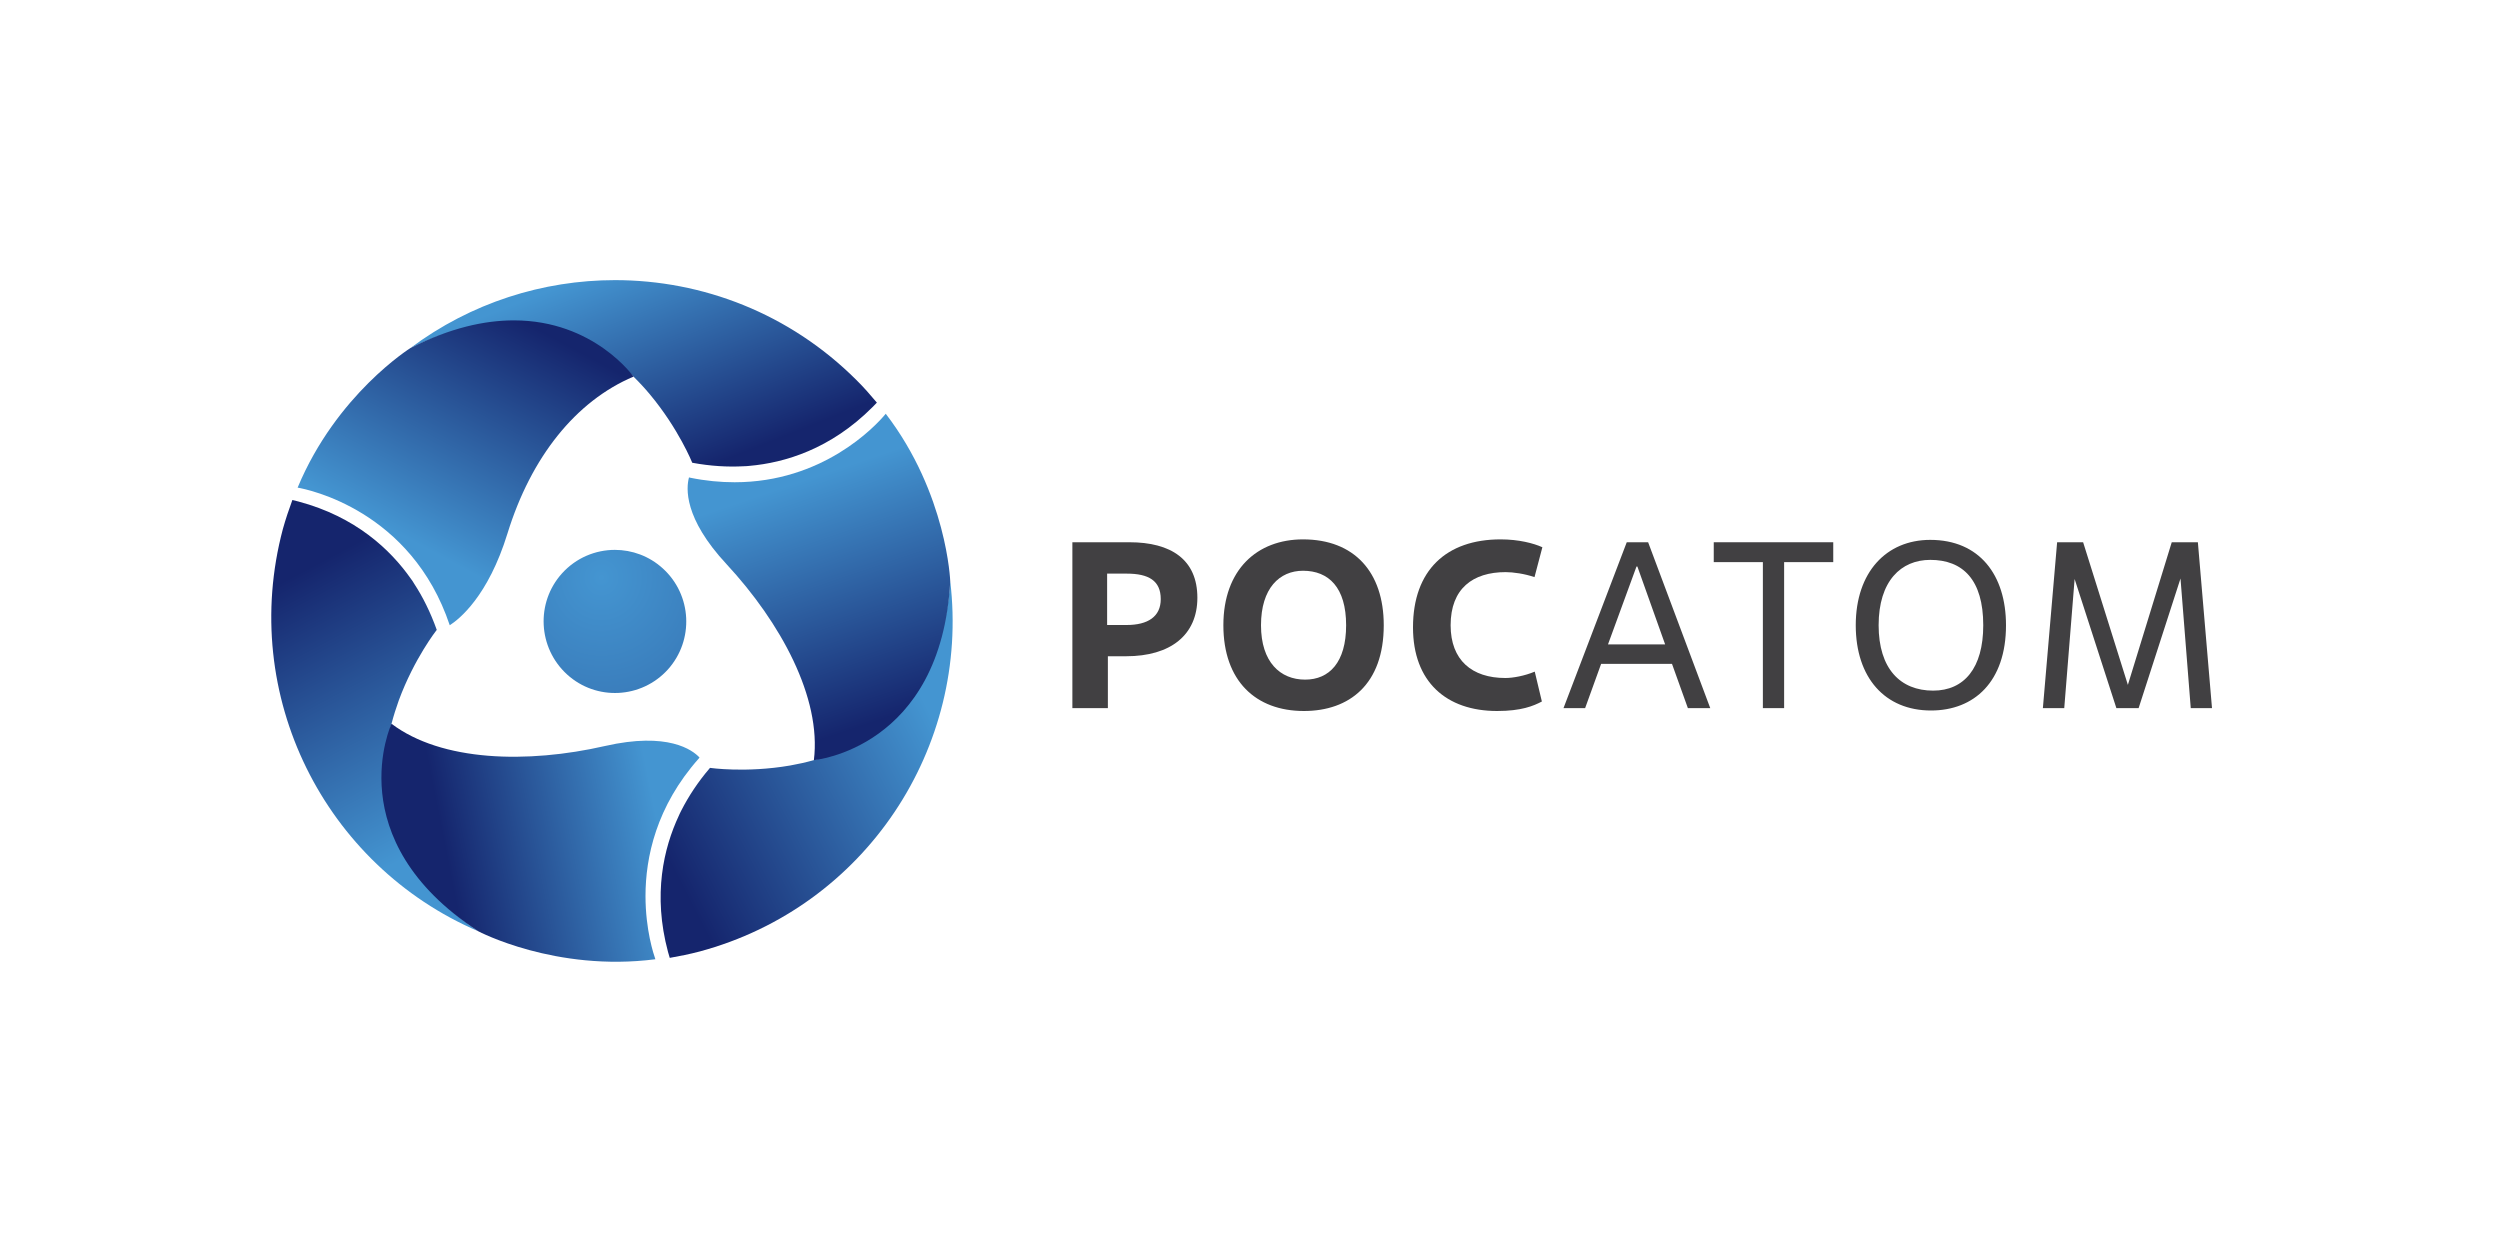
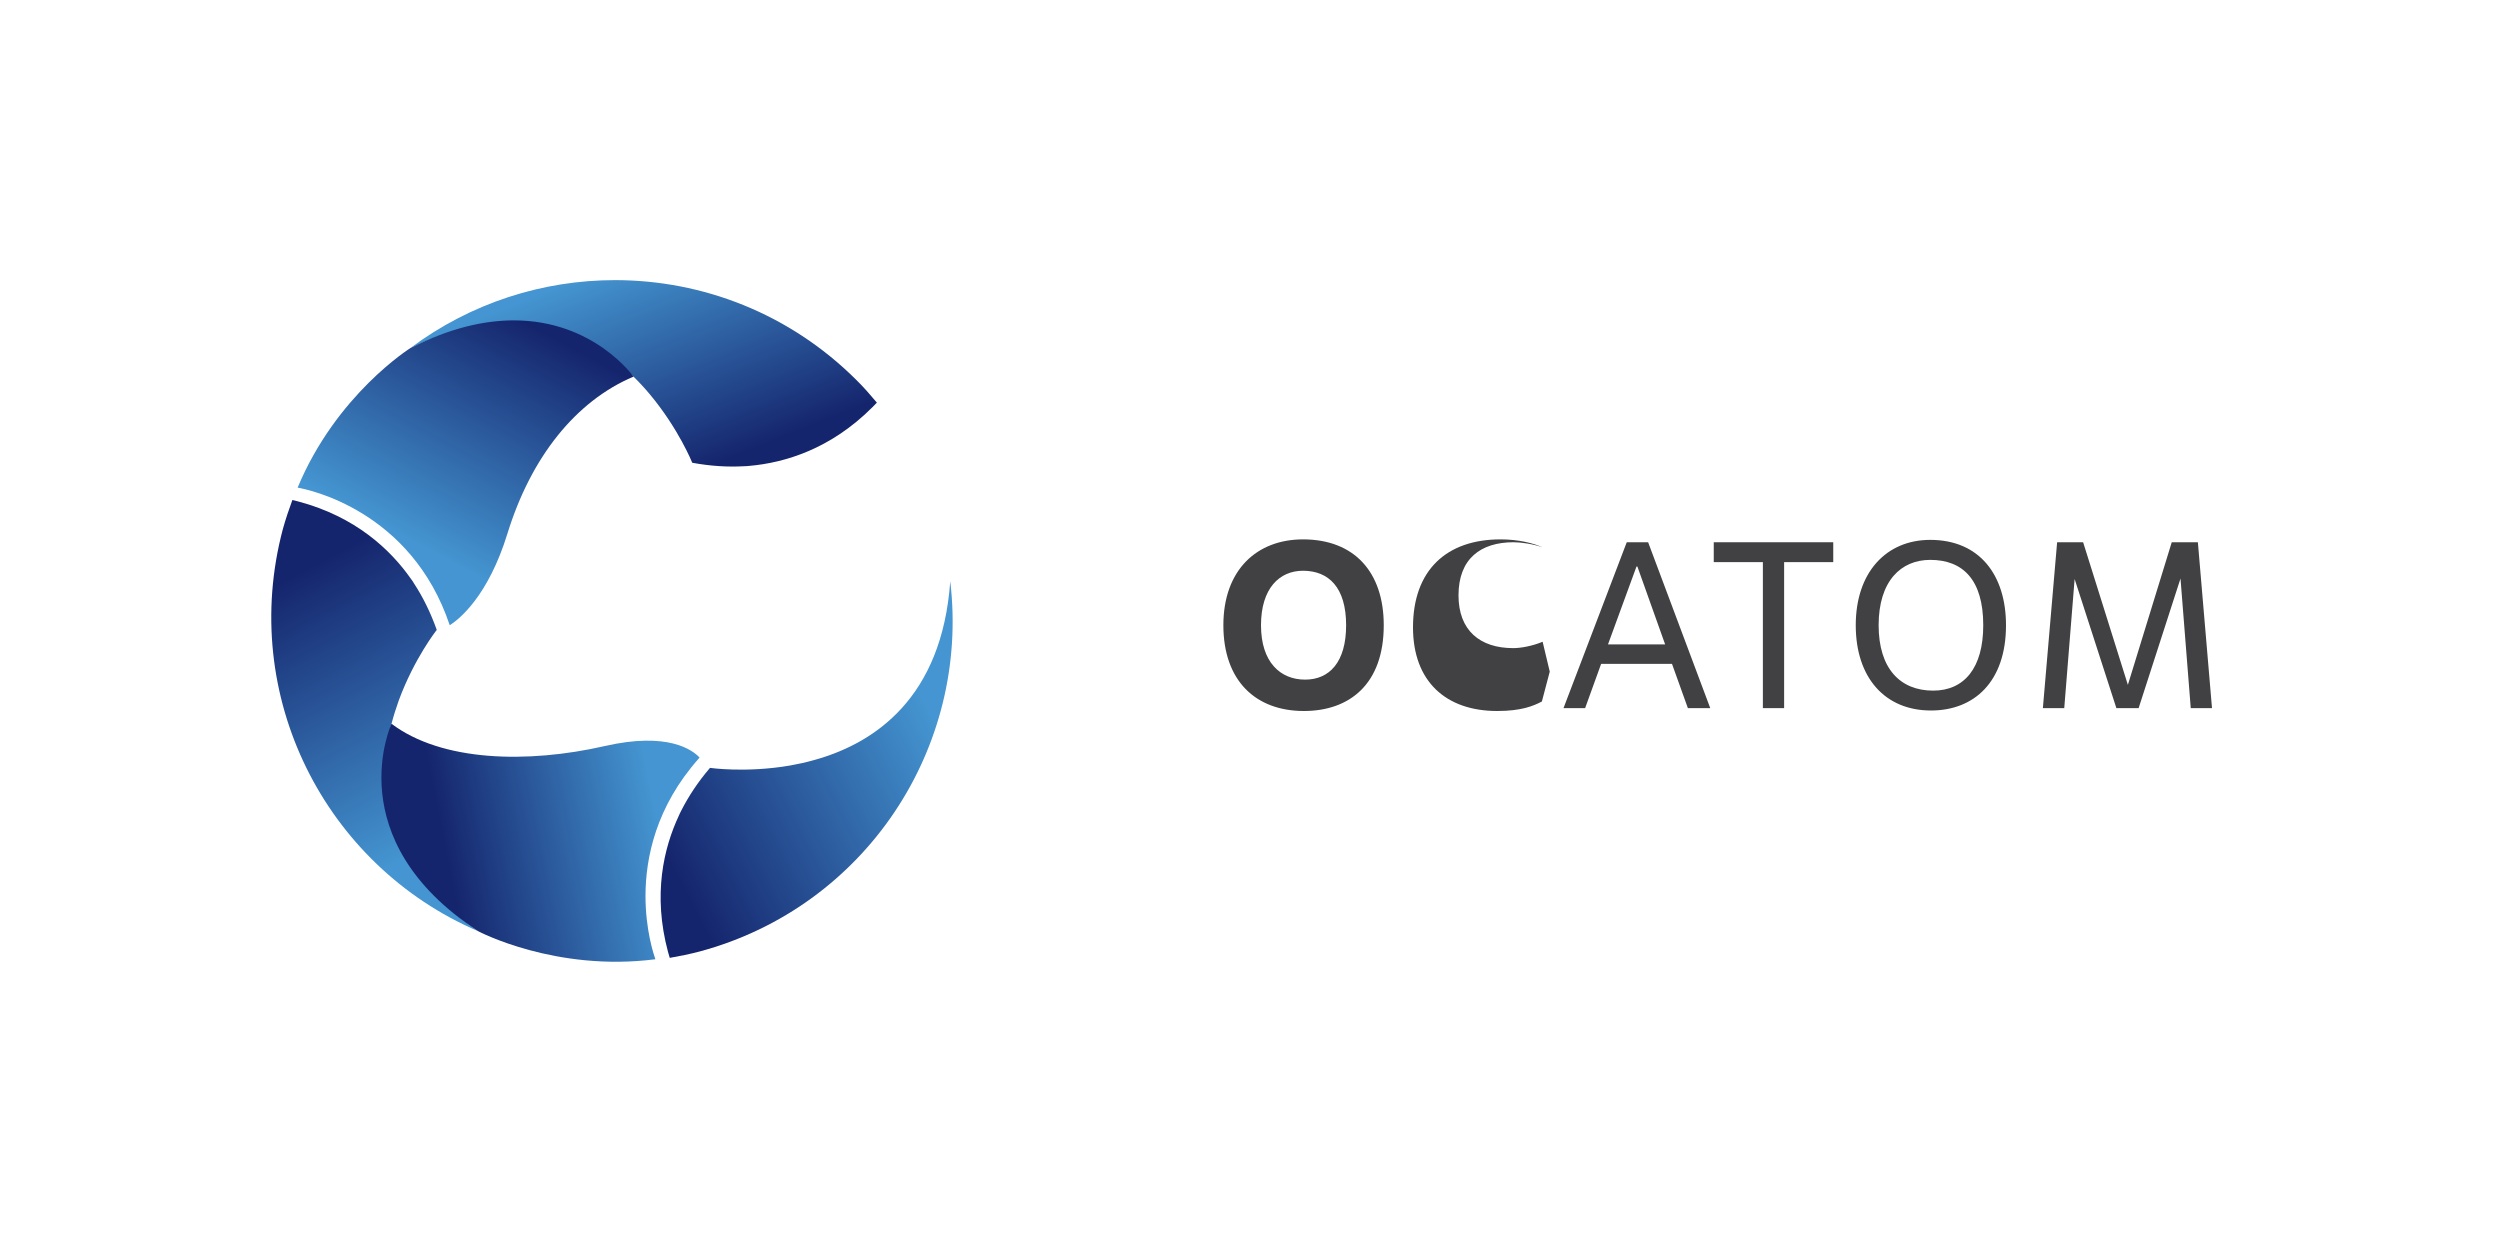
<svg xmlns="http://www.w3.org/2000/svg" xmlns:xlink="http://www.w3.org/1999/xlink" xml:space="preserve" width="200px" height="100px" version="1.1" style="shape-rendering:geometricPrecision; text-rendering:geometricPrecision; image-rendering:optimizeQuality; fill-rule:evenodd; clip-rule:evenodd" viewBox="0 0 200 100">
  <defs>
    <style type="text/css">
   
    .str0 {stroke:#414042;stroke-width:1.04;stroke-miterlimit:4}
    .fil0 {fill:none;fill-rule:nonzero}
    .fil1 {fill:#414042;fill-rule:nonzero}
    .fil6 {fill:url(#id0)}
    .fil7 {fill:url(#id1)}
    .fil5 {fill:url(#id2)}
    .fil4 {fill:url(#id3)}
    .fil8 {fill:url(#id4)}
    .fil3 {fill:url(#id5)}
    .fil2 {fill:url(#id6)}
   
  </style>
    <linearGradient id="id0" gradientUnits="userSpaceOnUse" x1="32.48" y1="43.03" x2="41.8" y2="25.66">
      <stop offset="0" style="stop-opacity:1; stop-color:#4495D1" />
      <stop offset="1" style="stop-opacity:1; stop-color:#15256D" />
    </linearGradient>
    <linearGradient id="id1" gradientUnits="userSpaceOnUse" xlink:href="#id0" x1="52.49" y1="65.2" x2="35.74" y2="68.53">
  </linearGradient>
    <linearGradient id="id2" gradientUnits="userSpaceOnUse" xlink:href="#id0" x1="75" y1="58.2" x2="53.65" y2="69.13">
  </linearGradient>
    <linearGradient id="id3" gradientUnits="userSpaceOnUse" xlink:href="#id0" x1="35.98" y1="66.75" x2="24.66" y2="45.45">
  </linearGradient>
    <linearGradient id="id4" gradientUnits="userSpaceOnUse" xlink:href="#id0" x1="63.53" y1="38.68" x2="70" y2="57.75">
  </linearGradient>
    <linearGradient id="id5" gradientUnits="userSpaceOnUse" xlink:href="#id0" x1="50.07" y1="20.77" x2="56.67" y2="37.35">
  </linearGradient>
    <radialGradient id="id6" gradientUnits="userSpaceOnUse" gradientTransform="matrix(1.262 0.001 0.001 -1.333 -12 108)" cx="47.6" cy="46.39" r="33.89" fx="47.6" fy="46.39">
      <stop offset="0" style="stop-opacity:1; stop-color:#4495D1" />
      <stop offset="1" style="stop-opacity:1; stop-color:#15256D" />
    </radialGradient>
  </defs>
  <symbol id="Fm1-18894-0" viewBox="241.73 -2281.75 4677.2 77.98">
-     <line class="fil0 str0" x1="241.73" y1="-2204.29" x2="2285.06" y2="-2204.29" />
    <line class="fil0 str0" x1="2875.61" y1="-2204.29" x2="4918.94" y2="-2204.29" />
    <polygon class="fil1" points="4813.22,-2253.66 4810.51,-2253.66 4810.51,-2281.75 4813.22,-2281.75 " />
  </symbol>
  <symbol id="Fm0-18895-0" viewBox="241.49 -2281.75 426.99 30.47">
    <path class="fil1" d="M256.46 -2278.58l-11.02 0 0 20.52 -3.95 0 0 -23.69 14.97 0 0 3.17zm0.34 11.56c0,-2.62 0.72,-4.77 2.15,-6.45 1.45,-1.68 3.43,-2.52 5.91,-2.52 2.53,0 4.51,0.84 5.94,2.52 1.44,1.67 2.16,3.82 2.16,6.45l0 0.34c0,2.64 -0.72,4.81 -2.16,6.48 -1.43,1.65 -3.4,2.48 -5.91,2.48 -2.52,0 -4.5,-0.83 -5.94,-2.5 -1.43,-1.67 -2.15,-3.83 -2.15,-6.46l0 -0.34zm3.96 0.34c0,1.71 0.33,3.11 1,4.19 0.67,1.08 1.7,1.62 3.13,1.62 1.38,0 2.41,-0.54 3.09,-1.62 0.7,-1.08 1.05,-2.48 1.05,-4.19l0 -0.34c0,-1.69 -0.35,-3.06 -1.05,-4.15 -0.68,-1.1 -1.72,-1.65 -3.12,-1.65 -1.38,0 -2.41,0.55 -3.1,1.65 -0.67,1.09 -1,2.47 -1,4.15l0 0.34zm23.59 5.81c0.97,0 1.79,-0.29 2.45,-0.86 0.66,-0.57 0.99,-1.28 0.99,-2.14l3.58 0 0.03 0.1c0.06,1.65 -0.61,3.07 -2,4.26 -1.4,1.2 -3.08,1.79 -5.05,1.79 -2.59,0 -4.57,-0.83 -5.95,-2.5 -1.39,-1.67 -2.08,-3.79 -2.08,-6.35l0 -0.57c0,-2.55 0.69,-4.66 2.08,-6.34 1.38,-1.67 3.36,-2.51 5.95,-2.51 2.12,0 3.84,0.61 5.16,1.84 1.31,1.24 1.96,2.8 1.91,4.7l-0.03 0.1 -3.6 0c0,-0.97 -0.32,-1.79 -0.95,-2.46 -0.64,-0.67 -1.47,-1.01 -2.49,-1.01 -1.48,0 -2.54,0.54 -3.15,1.62 -0.62,1.08 -0.93,2.43 -0.93,4.06l0 0.57c0,1.66 0.31,3.02 0.93,4.09 0.61,1.07 1.67,1.61 3.15,1.61zm17.08 -4.15l-2.02 0 0 6.96 -3.93 0 0 -17.61 3.93 0 0 7.03 1.76 0 4.85 -7.03 4.9 0 -6.38 8.43 6.92 9.18 -5.14 0 -4.89 -6.96zm11.16 -2c0,-2.62 0.72,-4.77 2.15,-6.45 1.45,-1.68 3.43,-2.52 5.91,-2.52 2.53,0 4.51,0.84 5.94,2.52 1.44,1.67 2.16,3.82 2.16,6.45l0 0.34c0,2.64 -0.72,4.81 -2.16,6.48 -1.43,1.65 -3.4,2.48 -5.91,2.48 -2.52,0 -4.5,-0.83 -5.94,-2.5 -1.43,-1.67 -2.15,-3.83 -2.15,-6.46l0 -0.34zm3.96 0.34c0,1.71 0.33,3.11 1,4.19 0.67,1.08 1.71,1.62 3.13,1.62 1.38,0 2.41,-0.54 3.09,-1.62 0.7,-1.08 1.05,-2.48 1.05,-4.19l0 -0.34c0,-1.69 -0.35,-3.06 -1.05,-4.15 -0.68,-1.1 -1.72,-1.65 -3.12,-1.65 -1.38,0 -2.41,0.55 -3.1,1.65 -0.67,1.09 -1,2.47 -1,4.15l0 0.34zm31.75 0.4c0,2.56 -0.61,4.63 -1.81,6.2 -1.2,1.58 -2.88,2.36 -5.02,2.36 -1,0 -1.89,-0.18 -2.65,-0.53 -0.78,-0.36 -1.44,-0.89 -1.99,-1.58l0 8.55 -3.96 0 0 -24.39 3.34 0 0.39 2.21c0.57,-0.82 1.25,-1.44 2.05,-1.88 0.79,-0.43 1.72,-0.65 2.77,-0.65 2.16,0 3.85,0.86 5.06,2.58 1.21,1.72 1.82,3.99 1.82,6.79l0 0.34zm-3.93 -0.34c0,-1.8 -0.34,-3.28 -1.02,-4.42 -0.68,-1.14 -1.7,-1.71 -3.04,-1.71 -0.82,0 -1.52,0.18 -2.1,0.53 -0.57,0.35 -1.03,0.84 -1.38,1.46l0 7.97c0.35,0.61 0.81,1.09 1.38,1.42 0.58,0.33 1.29,0.5 2.13,0.5 1.35,0 2.35,-0.5 3.02,-1.5 0.68,-0.99 1.01,-2.29 1.01,-3.91l0 -0.34zm22.79 8.56l-3.95 0 0 -14.42 -6.87 0 0 14.42 -3.96 0 0 -17.61 14.78 0 0 17.61zm4.07 -8.96c0,-2.62 0.72,-4.77 2.14,-6.45 1.46,-1.68 3.43,-2.52 5.92,-2.52 2.52,0 4.51,0.84 5.93,2.52 1.45,1.67 2.17,3.82 2.17,6.45l0 0.34c0,2.64 -0.72,4.81 -2.17,6.48 -1.42,1.65 -3.4,2.48 -5.9,2.48 -2.53,0 -4.5,-0.83 -5.95,-2.5 -1.42,-1.67 -2.14,-3.83 -2.14,-6.46l0 -0.34zm3.96 0.34c0,1.71 0.33,3.11 1,4.19 0.66,1.08 1.7,1.62 3.13,1.62 1.38,0 2.41,-0.54 3.09,-1.62 0.7,-1.08 1.05,-2.48 1.05,-4.19l0 -0.34c0,-1.69 -0.35,-3.06 -1.05,-4.15 -0.68,-1.1 -1.72,-1.65 -3.12,-1.65 -1.38,0 -2.41,0.55 -3.1,1.65 -0.67,1.09 -1,2.47 -1,4.15l0 0.34zm31.74 0.4c0,2.56 -0.6,4.63 -1.8,6.2 -1.2,1.58 -2.88,2.36 -5.03,2.36 -0.99,0 -1.88,-0.18 -2.65,-0.53 -0.77,-0.36 -1.43,-0.89 -1.99,-1.58l0 8.55 -3.96 0 0 -24.39 3.35 0 0.38 2.21c0.57,-0.82 1.25,-1.44 2.05,-1.88 0.8,-0.43 1.72,-0.65 2.77,-0.65 2.17,0 3.86,0.86 5.07,2.58 1.21,1.72 1.81,3.99 1.81,6.79l0 0.34zm-3.93 -0.34c0,-1.8 -0.34,-3.28 -1.02,-4.42 -0.68,-1.14 -1.69,-1.71 -3.03,-1.71 -0.82,0 -1.52,0.18 -2.1,0.53 -0.58,0.35 -1.04,0.84 -1.39,1.46l0 7.97c0.35,0.61 0.81,1.09 1.39,1.42 0.58,0.33 1.29,0.5 2.13,0.5 1.35,0 2.35,-0.5 3.02,-1.5 0.67,-0.99 1,-2.29 1,-3.91l0 -0.34zm18.65 8.56c-0.14,-0.44 -0.27,-0.88 -0.35,-1.3 -0.1,-0.43 -0.16,-0.84 -0.19,-1.27 -0.54,0.83 -1.26,1.52 -2.14,2.07 -0.88,0.56 -1.88,0.84 -2.97,0.84 -1.83,0 -3.24,-0.47 -4.23,-1.41 -0.98,-0.95 -1.47,-2.24 -1.47,-3.89 0,-1.71 0.67,-3.03 2.02,-3.98 1.34,-0.95 3.23,-1.42 5.68,-1.42l3.08 0 0 -1.55c0,-0.92 -0.27,-1.65 -0.81,-2.17 -0.55,-0.51 -1.32,-0.78 -2.33,-0.78 -0.9,0 -1.62,0.22 -2.15,0.65 -0.54,0.44 -0.8,0.99 -0.8,1.68l-3.81 0 -0.01 -0.1c-0.09,-1.39 0.54,-2.62 1.86,-3.69 1.31,-1.07 3.03,-1.61 5.15,-1.61 2.05,0 3.71,0.52 4.97,1.56 1.26,1.04 1.88,2.54 1.88,4.5l0 7.82c0,0.73 0.05,1.42 0.15,2.09 0.1,0.67 0.26,1.32 0.47,1.96l-4 0zm-4.85 -2.83c0.99,0 1.89,-0.25 2.69,-0.75 0.8,-0.5 1.33,-1.07 1.59,-1.71l0 -2.6 -3.14 0c-1.15,0 -2.05,0.29 -2.7,0.85 -0.65,0.57 -0.98,1.24 -0.98,2.02 0,0.67 0.22,1.21 0.66,1.59 0.44,0.4 1.06,0.6 1.88,0.6zm13.02 -14.78l3.96 0 0 14.46 6.87 0 0 -14.46 3.95 0 0 14.46 2.36 0 0 8.95 -3.96 0 0 -5.8 -13.18 0 0 -17.61zm31.55 0l3.94 0 0 17.61 -3.94 0 0 -11.68 -0.09 -0.03 -6.81 11.71 -3.94 0 0 -17.61 3.94 0 0 11.67 0.1 0.04 6.8 -11.71zm23.21 0l0 17.61 -3.94 0 0 -6.46 -3.69 0 -3.76 6.46 -4.1 0 4.14 -7.11c-1.08,-0.45 -1.91,-1.09 -2.49,-1.95 -0.58,-0.85 -0.87,-1.82 -0.87,-2.92 0,-1.65 0.63,-3 1.91,-4.05 1.28,-1.05 3.01,-1.58 5.22,-1.58l7.58 0zm-10.76 5.74c0,0.68 0.26,1.26 0.76,1.74 0.5,0.5 1.23,0.74 2.21,0.74l3.85 0 0 -5.07 -3.64 0c-1.04,0 -1.83,0.25 -2.37,0.76 -0.54,0.52 -0.81,1.13 -0.81,1.83zm27.03 3.47l4.02 6.49 -2.72 0 -4.68 -6.34 0 -0.31 4.68 -6.35 2.72 0 -4.02 6.51zm5.43 0l4.03 6.49 -2.72 0 -4.69 -6.34 0 -0.31 4.69 -6.35 2.72 0 -4.03 6.51zm12.97 -0.58l0 8.98 -3.95 0 0 -23.69 9.26 0c2.62,0 4.66,0.67 6.14,2.02 1.49,1.35 2.22,3.13 2.22,5.34 0,2.22 -0.73,4 -2.22,5.34 -1.48,1.34 -3.52,2.01 -6.14,2.01l-5.31 0zm0 -3.18l5.31 0c1.47,0 2.57,-0.38 3.31,-1.17 0.74,-0.78 1.1,-1.78 1.1,-2.98 0,-1.2 -0.36,-2.21 -1.1,-3.01 -0.74,-0.8 -1.84,-1.2 -3.31,-1.2l-5.31 0 0 8.36zm16.79 3.2c0,-2.62 0.72,-4.77 2.14,-6.45 1.46,-1.68 3.43,-2.52 5.92,-2.52 2.52,0 4.5,0.84 5.93,2.52 1.45,1.67 2.16,3.82 2.16,6.45l0 0.34c0,2.64 -0.71,4.81 -2.16,6.48 -1.43,1.65 -3.4,2.48 -5.9,2.48 -2.53,0 -4.5,-0.83 -5.95,-2.5 -1.42,-1.67 -2.14,-3.83 -2.14,-6.46l0 -0.34zm3.96 0.34c0,1.71 0.33,3.11 1,4.19 0.66,1.08 1.7,1.62 3.13,1.62 1.37,0 2.4,-0.54 3.08,-1.62 0.7,-1.08 1.05,-2.48 1.05,-4.19l0 -0.34c0,-1.69 -0.35,-3.06 -1.05,-4.15 -0.68,-1.1 -1.71,-1.65 -3.11,-1.65 -1.38,0 -2.41,0.55 -3.1,1.65 -0.67,1.09 -1,2.47 -1,4.15l0 0.34zm23.59 5.81c0.97,0 1.78,-0.29 2.44,-0.86 0.66,-0.57 0.99,-1.28 0.99,-2.14l3.59 0 0.02 0.1c0.06,1.65 -0.61,3.07 -2,4.26 -1.4,1.2 -3.08,1.79 -5.04,1.79 -2.59,0 -4.58,-0.83 -5.96,-2.5 -1.39,-1.67 -2.08,-3.79 -2.08,-6.35l0 -0.57c0,-2.55 0.69,-4.66 2.08,-6.34 1.38,-1.67 3.37,-2.51 5.96,-2.51 2.11,0 3.83,0.61 5.15,1.84 1.32,1.24 1.96,2.8 1.91,4.7l-0.03 0.1 -3.6 0c0,-0.97 -0.32,-1.79 -0.95,-2.46 -0.63,-0.67 -1.46,-1.01 -2.48,-1.01 -1.49,0 -2.55,0.54 -3.16,1.62 -0.61,1.08 -0.93,2.43 -0.93,4.06l0 0.57c0,1.66 0.32,3.02 0.93,4.09 0.61,1.07 1.67,1.61 3.16,1.61zm21.49 2.81c-0.15,-0.44 -0.27,-0.88 -0.35,-1.3 -0.1,-0.43 -0.16,-0.84 -0.19,-1.27 -0.54,0.83 -1.26,1.52 -2.14,2.07 -0.89,0.56 -1.88,0.84 -2.97,0.84 -1.84,0 -3.24,-0.47 -4.23,-1.41 -0.98,-0.95 -1.47,-2.24 -1.47,-3.89 0,-1.71 0.67,-3.03 2.02,-3.98 1.34,-0.95 3.23,-1.42 5.68,-1.42l3.08 0 0 -1.55c0,-0.92 -0.27,-1.65 -0.81,-2.17 -0.55,-0.51 -1.33,-0.78 -2.34,-0.78 -0.89,0 -1.61,0.22 -2.14,0.65 -0.54,0.44 -0.8,0.99 -0.8,1.68l-3.81 0 -0.01 -0.1c-0.09,-1.39 0.54,-2.62 1.86,-3.69 1.31,-1.07 3.03,-1.61 5.15,-1.61 2.05,0 3.71,0.52 4.97,1.56 1.26,1.04 1.88,2.54 1.88,4.5l0 7.82c0,0.73 0.05,1.42 0.15,2.09 0.1,0.67 0.26,1.32 0.47,1.96l-4 0zm-4.85 -2.83c0.99,0 1.89,-0.25 2.69,-0.75 0.8,-0.5 1.33,-1.07 1.59,-1.71l0 -2.6 -3.15 0c-1.14,0 -2.04,0.29 -2.69,0.85 -0.65,0.57 -0.98,1.24 -0.98,2.02 0,0.67 0.21,1.21 0.66,1.59 0.43,0.4 1.06,0.6 1.88,0.6zm26.97 -11.63l-5.72 0 0 14.46 -3.96 0 0 -14.46 -5.63 0 0 -3.15 15.31 0 0 3.15zm2.56 5.5c0,-2.62 0.72,-4.77 2.15,-6.45 1.45,-1.68 3.43,-2.52 5.91,-2.52 2.52,0 4.51,0.84 5.94,2.52 1.44,1.67 2.16,3.82 2.16,6.45l0 0.34c0,2.64 -0.72,4.81 -2.16,6.48 -1.43,1.65 -3.41,2.48 -5.91,2.48 -2.52,0 -4.5,-0.83 -5.94,-2.5 -1.43,-1.67 -2.15,-3.83 -2.15,-6.46l0 -0.34zm3.96 0.34c0,1.71 0.33,3.11 1,4.19 0.66,1.08 1.7,1.62 3.13,1.62 1.38,0 2.41,-0.54 3.09,-1.62 0.7,-1.08 1.05,-2.48 1.05,-4.19l0 -0.34c0,-1.69 -0.35,-3.06 -1.05,-4.15 -0.68,-1.1 -1.72,-1.65 -3.12,-1.65 -1.38,0 -2.41,0.55 -3.1,1.65 -0.67,1.09 -1,2.47 -1,4.15l0 0.34zm26.65 3.64l0.11 0 5.15 -12.63 4.95 0 0 17.61 -3.95 0 0 -11.46 -0.11 -0.01 -4.76 11.47 -2.68 0 -4.77 -11.52 -0.11 0.01 0 11.51 -3.93 0 0 -17.61 4.98 0 5.12 12.63zm17.79 -10.47l4.69 6.34 0 0.31 -4.69 6.35 -2.71 0 4.01 -6.49 -4.01 -6.51 2.71 0zm5.63 0l4.69 6.34 0 0.31 -4.69 6.35 -2.71 0 4.01 -6.49 -4.01 -6.51 2.71 0z" />
  </symbol>
  <g id="Слой_x0020_1">
    <g id="rosatom______.cdr">
-       <path class="fil1" d="M88.57 50l1.56 0c1.7,0 2.73,-0.67 2.73,-2.07 0,-1.48 -0.97,-2.04 -2.72,-2.04l-1.57 0 0 4.11zm0.06 6.65l-2.84 0 0 -13.27 4.56 0c3.34,0 5.44,1.39 5.44,4.44 0,2.99 -2.16,4.68 -5.7,4.68l-1.46 0 0 4.15z" />
      <path class="fil1" d="M107.69 50.02c0,-3.02 -1.39,-4.36 -3.45,-4.36 -1.88,0 -3.36,1.4 -3.36,4.36 0,2.95 1.54,4.35 3.53,4.35 1.93,0 3.28,-1.38 3.28,-4.35zm-9.82 0c0,-4.46 2.71,-6.87 6.37,-6.87 4.09,0 6.46,2.6 6.46,6.87 0,4.72 -2.75,6.86 -6.39,6.86 -3.85,0 -6.44,-2.41 -6.44,-6.86z" />
-       <path class="fil1" d="M123.35 56.12c-0.68,0.36 -1.65,0.76 -3.58,0.76 -4.06,0 -6.73,-2.33 -6.73,-6.69 0,-4.57 2.67,-7.04 7.01,-7.04 1.44,0 2.64,0.31 3.34,0.63l-0.63 2.39c-0.79,-0.27 -1.7,-0.4 -2.31,-0.4 -2.62,0 -4.4,1.31 -4.4,4.25 0,2.8 1.71,4.22 4.38,4.22 0.61,0 1.54,-0.17 2.35,-0.51l0.57 2.39z" />
+       <path class="fil1" d="M123.35 56.12c-0.68,0.36 -1.65,0.76 -3.58,0.76 -4.06,0 -6.73,-2.33 -6.73,-6.69 0,-4.57 2.67,-7.04 7.01,-7.04 1.44,0 2.64,0.31 3.34,0.63c-0.79,-0.27 -1.7,-0.4 -2.31,-0.4 -2.62,0 -4.4,1.31 -4.4,4.25 0,2.8 1.71,4.22 4.38,4.22 0.61,0 1.54,-0.17 2.35,-0.51l0.57 2.39z" />
      <path class="fil1" d="M128.64 51.55l4.57 0 -2.22 -6.23 -0.07 0 -2.28 6.23zm5.12 1.56l-5.67 0 -1.28 3.54 -1.73 0 5.06 -13.27 1.71 0 4.97 13.27 -1.79 0 -1.27 -3.54z" />
      <polygon class="fil1" points="142.73,56.65 141.03,56.65 141.03,44.97 137.1,44.97 137.1,43.38 146.66,43.38 146.66,44.97 142.73,44.97 " />
      <path class="fil1" d="M158.66 50.02c0,-3.64 -1.63,-5.23 -4.24,-5.23 -2.33,0 -4.13,1.68 -4.13,5.23 0,3.48 1.74,5.23 4.36,5.23 2.48,0 4.01,-1.8 4.01,-5.23zm-10.2 0c0,-4.25 2.45,-6.83 5.96,-6.83 3.94,0 6.06,2.81 6.06,6.83 0,4.51 -2.54,6.82 -6,6.82 -3.68,0 -6.02,-2.62 -6.02,-6.82z" />
      <polygon class="fil1" points="176.96,56.65 175.26,56.65 174.44,46.28 171.09,56.65 169.31,56.65 165.97,46.32 165.14,56.65 163.43,56.65 164.57,43.38 166.65,43.38 170.23,54.79 173.74,43.38 175.83,43.38 " />
-       <path class="fil2" d="M44.96 45.87c-2.11,2.34 -1.93,5.96 0.41,8.09l0 0c2.33,2.12 5.94,1.94 8.06,-0.4l0 0c2.11,-2.35 1.93,-5.97 -0.41,-8.09l0 0c-1.09,-0.99 -2.46,-1.48 -3.83,-1.48 -1.55,0 -3.1,0.63 -4.23,1.88l0 0z" />
      <path class="fil3" d="M32.84 27.84c8.4,-4.07 14.22,-1.26 17.84,2.29l0 0c0.48,0.47 0.92,0.95 1.32,1.43l0 0c2.3,2.76 3.38,5.46 3.38,5.46l0 0c1.46,0.27 2.83,0.35 4.11,0.28l0 0c0.08,0 0.15,0 0.24,-0.01l0 0c0.08,0 0.15,-0.01 0.22,-0.02l0 0c2.83,-0.25 6.5,-1.34 9.85,-4.7l0 0c0.12,-0.12 0.24,-0.24 0.35,-0.36 -0.52,-0.62 -1.05,-1.23 -1.64,-1.81l0 0c-5.34,-5.33 -12.32,-7.99 -19.31,-7.99l0 0c-5.76,0 -11.52,1.81 -16.36,5.43l0 0z" />
      <path class="fil4" d="M22.63 42.32c-3.54,13.31 3.34,26.91 15.63,32.18 -7.73,-5.24 -8.21,-11.69 -6.94,-16.6l0 0c0.17,-0.65 0.37,-1.27 0.58,-1.86l0 0c1.24,-3.37 3.04,-5.65 3.04,-5.65l0 0c-0.5,-1.4 -1.11,-2.63 -1.81,-3.7l0 0c-0.04,-0.07 -0.08,-0.14 -0.13,-0.21l0 0c-0.04,-0.06 -0.09,-0.12 -0.13,-0.18l0 0c-1.63,-2.32 -4.41,-4.96 -9,-6.18l0 0c-0.15,-0.04 -0.32,-0.08 -0.48,-0.12l0 0c-0.28,0.76 -0.54,1.53 -0.76,2.32l0 0z" />
      <path class="fil5" d="M65.11 60.81c-0.64,0.18 -1.28,0.32 -1.9,0.43l0 0c-3.53,0.61 -6.41,0.19 -6.41,0.19l0 0c-0.97,1.13 -1.72,2.28 -2.3,3.42l0 0c-0.04,0.07 -0.07,0.14 -0.11,0.22l0 0c-0.03,0.07 -0.06,0.13 -0.09,0.2l0 0c-1.2,2.57 -2.09,6.29 -0.86,10.88l0 0c0.04,0.16 0.09,0.32 0.14,0.48 0.8,-0.14 1.59,-0.3 2.39,-0.51l0 0c13.29,-3.58 21.63,-16.34 20.05,-29.61l0 0c-0.67,9.31 -6.02,12.95 -10.91,14.3l0 0z" />
      <path class="fil6" d="M32.84 27.84c0,0 -5.93,3.71 -9.03,11.17l0 0c0.81,0.14 9.09,1.81 12.17,11.01 0.75,-0.48 3.07,-2.31 4.62,-7.35l0 0c1.88,-6.09 5.45,-10.58 10.08,-12.54 0,0 -3.16,-4.5 -9.57,-4.5l0 0c-2.33,0 -5.08,0.59 -8.27,2.21l0 0z" />
      <path class="fil7" d="M38.26 74.5c0,0 6.17,3.27 14.17,2.24l0 0c-0.14,-0.4 -0.79,-2.35 -0.79,-5.06l0 0c0,-3.08 0.85,-7.17 4.28,-11.02l0 0 0.04 -0.06c-0.56,-0.6 -2.52,-2.07 -7.56,-0.92l0 0c-6.21,1.42 -13.07,1.25 -17.08,-1.78 0,0 -4.3,9.26 6.94,16.6l0 0z" />
-       <path class="fil8" d="M58.77 38.58c-1.13,0 -2.33,-0.11 -3.59,-0.37l0 0 -0.06 -0.02c-0.23,0.85 -0.43,3.25 3,6.94l0 0c4.33,4.67 7.61,10.69 6.99,15.68 0,0 10.17,-0.9 10.91,-14.3 0,0 -0.25,-7 -5.16,-13.41l0 0c-0.88,1.07 -5.08,5.48 -12.09,5.48l0 0z" />
    </g>
  </g>
</svg>